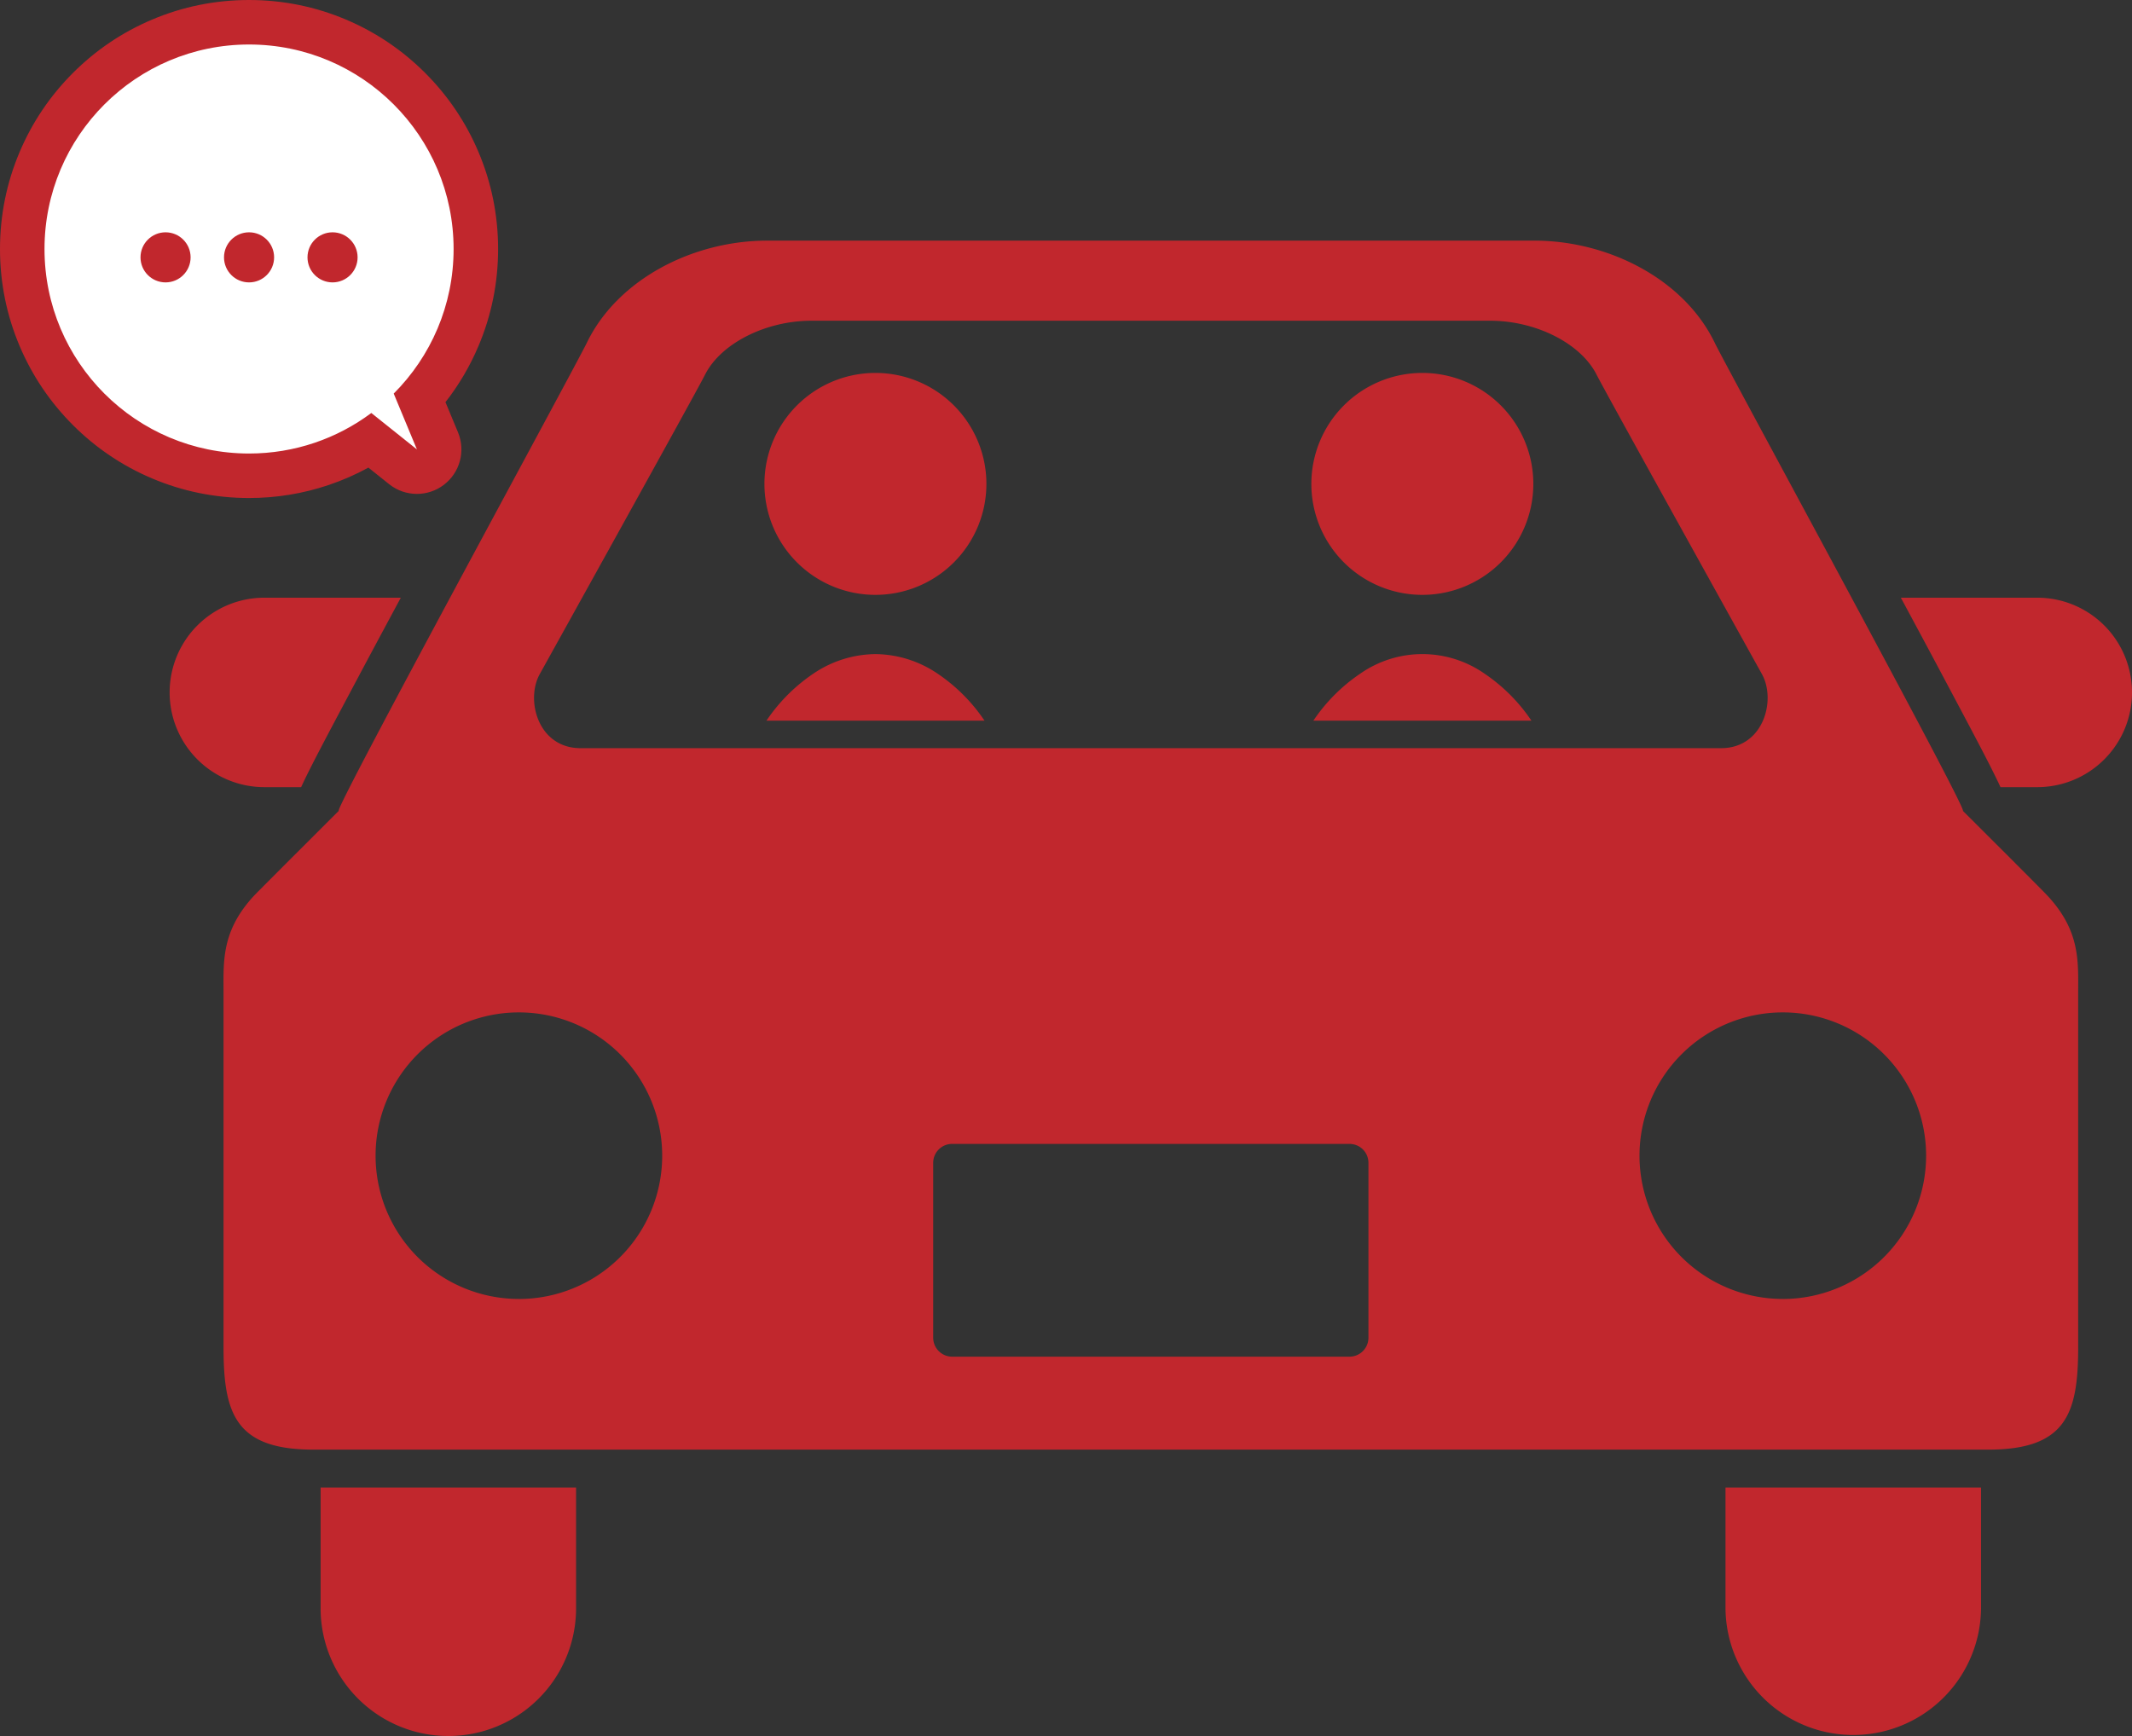
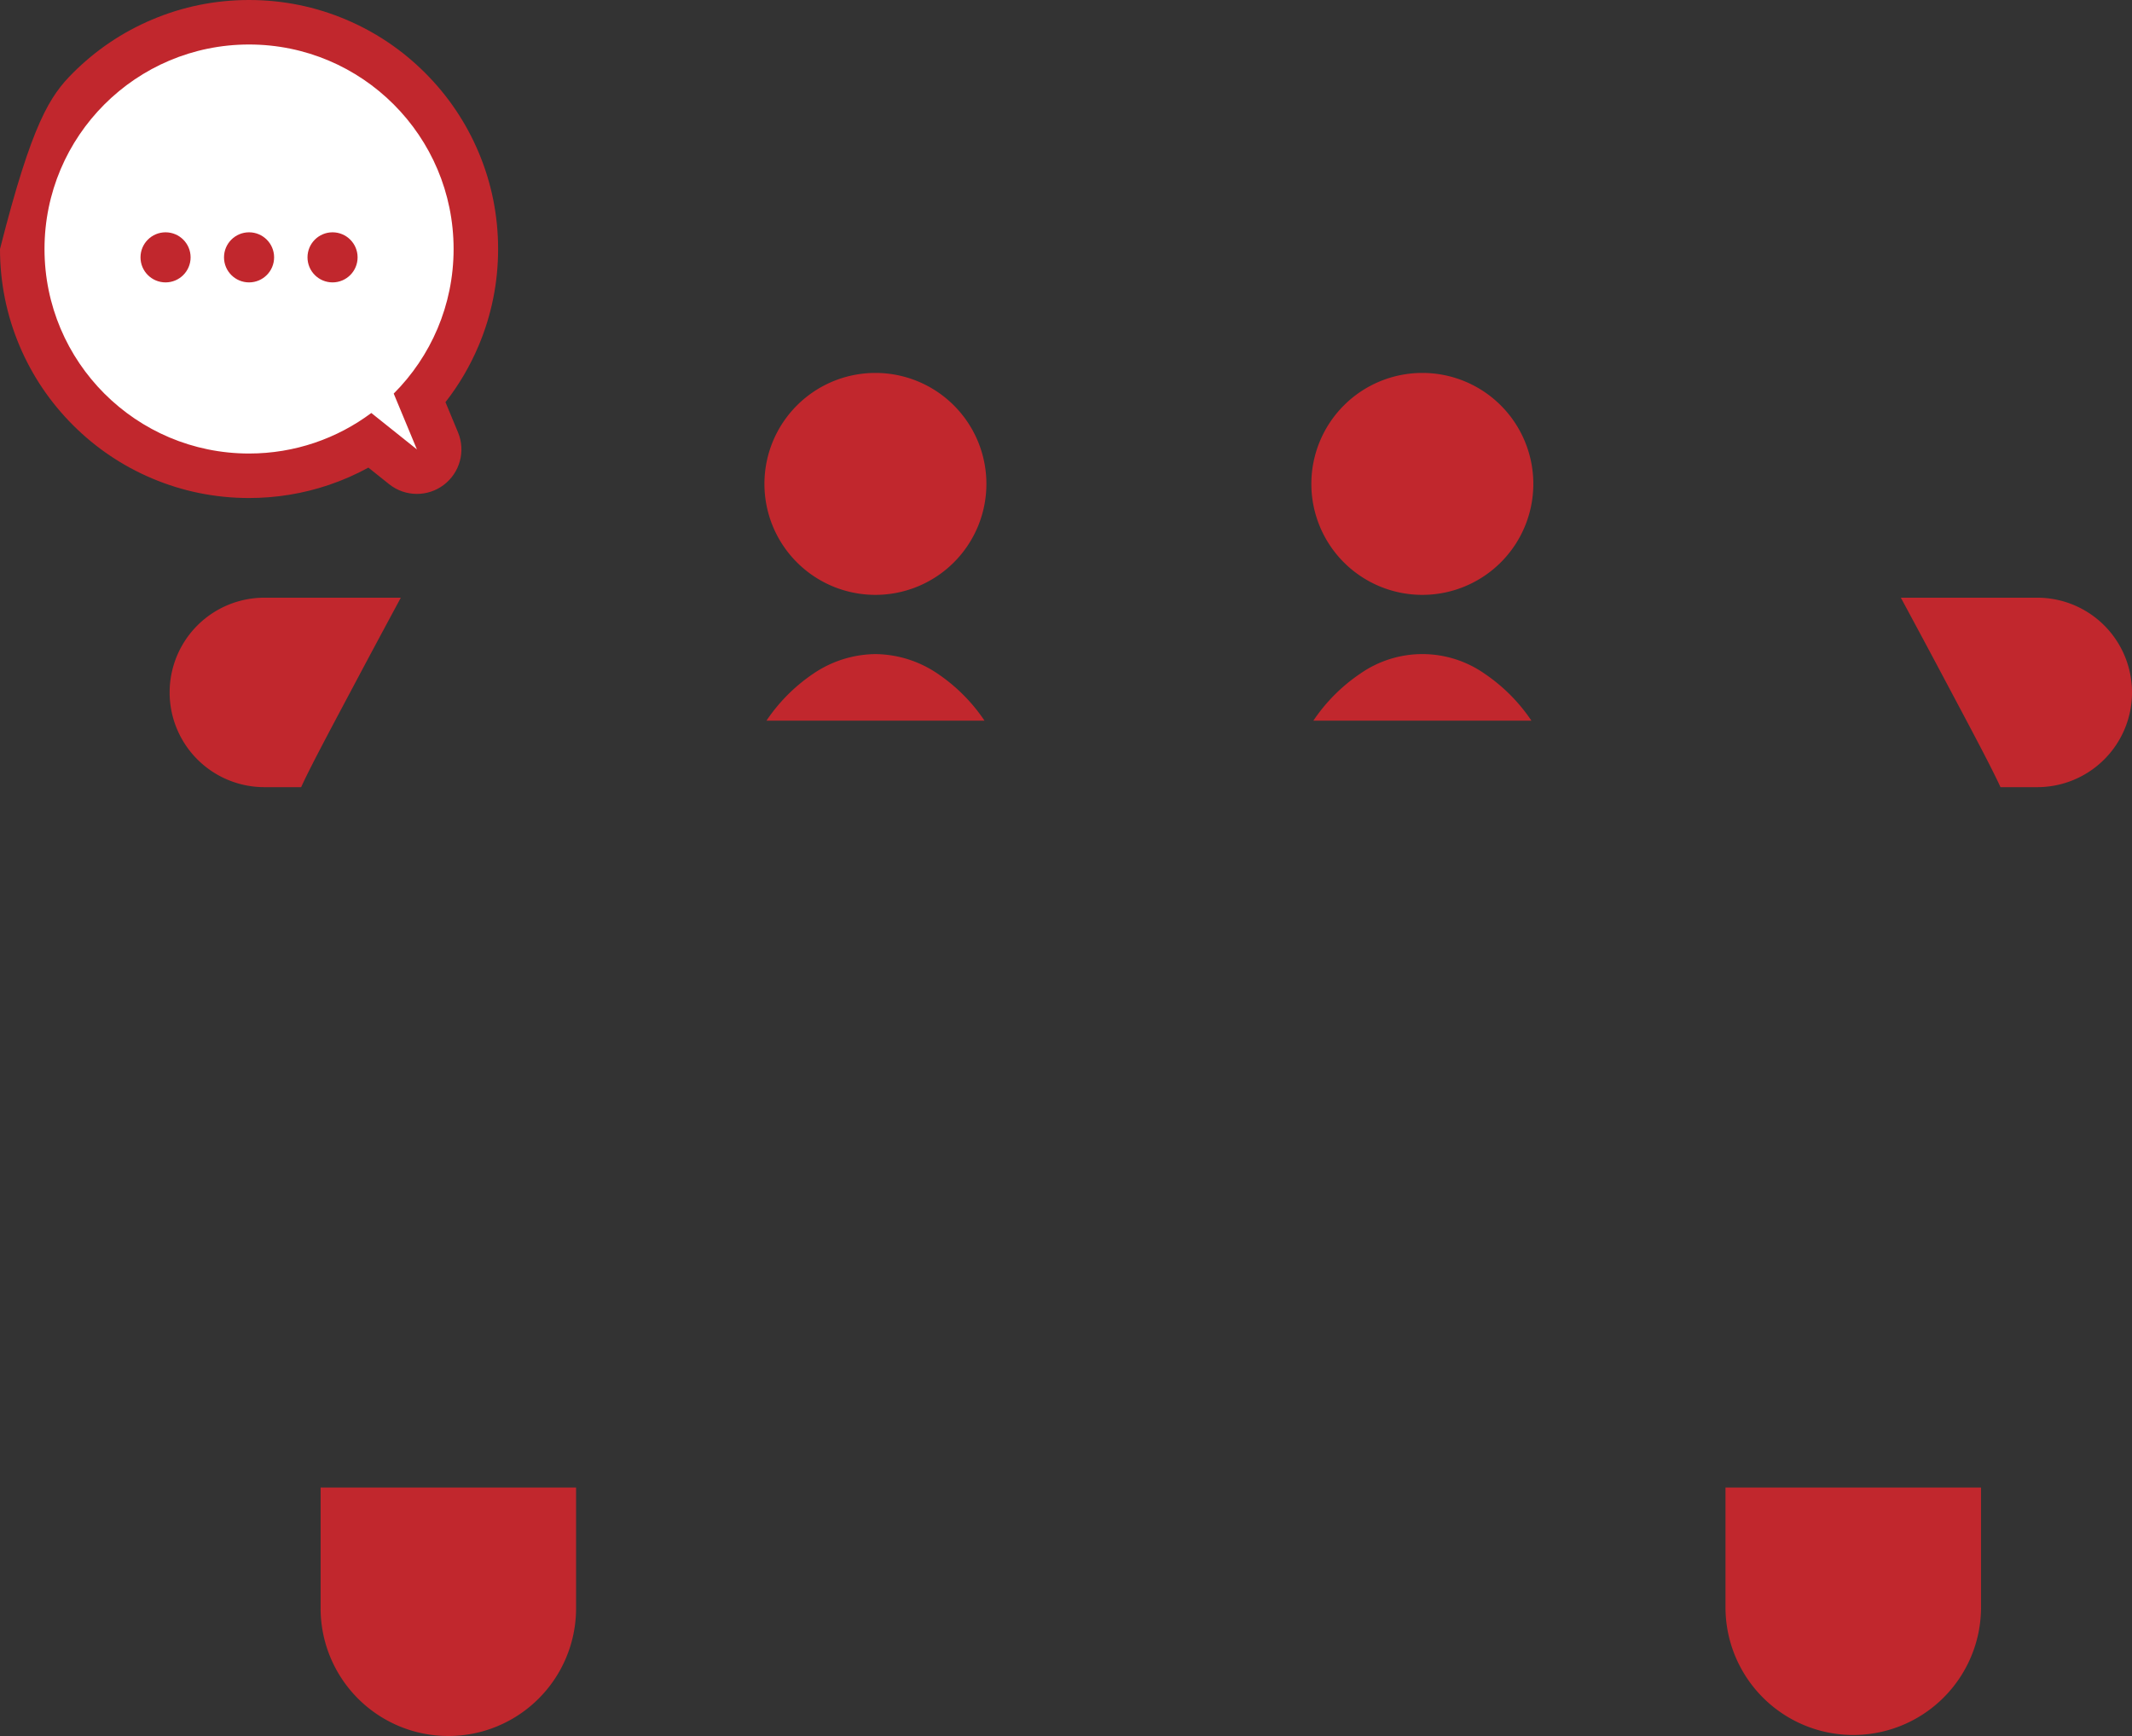
<svg xmlns="http://www.w3.org/2000/svg" width="239.526" height="195.071" viewBox="0 0 239.526 195.071">
  <rect x="0" y="0" width="239.526" height="195.071" fill="#333333" stroke="none" />
  <g id="Group_2528" data-name="Group 2528" transform="translate(-251.326 -4141.088)">
    <g id="Group_1067" data-name="Group 1067" transform="translate(256.326 4146.088)">
      <g id="Group_1064" data-name="Group 1064" transform="translate(80.882 36.906)">
        <path id="Path_1125" data-name="Path 1125" d="M93.724,265.561A12.469,12.469,0,1,0,81.25,253.1,12.468,12.468,0,0,0,93.724,265.561Z" transform="translate(-81.25 -240.624)" fill="#c1272d" />
        <path id="Path_1127" data-name="Path 1127" d="M230.255,265.561A12.469,12.469,0,1,0,217.781,253.1,12.466,12.466,0,0,0,230.255,265.561Z" transform="translate(-156.335 -240.624)" fill="#c1272d" />
        <path id="Subtraction_11" data-name="Subtraction 11" d="M85.943,7.482h-24.5a19.462,19.462,0,0,1,5.274-5.288,12.187,12.187,0,0,1,13.954,0,19.483,19.483,0,0,1,5.273,5.286Zm-61.445,0H0A19.468,19.468,0,0,1,5.272,2.195,12.619,12.619,0,0,1,12.247,0a12.626,12.626,0,0,1,6.978,2.195A19.467,19.467,0,0,1,24.5,7.481Z" transform="translate(0.227 31.593)" fill="#c1272d" />
      </g>
      <g id="_i_icon_10851_icon_108510" transform="translate(14.058 22.042)">
        <path id="Path_1133" data-name="Path 1133" d="M14.775,175.35c.989-2.166,2.886-5.726,6.21-11.976,1.527-2.88,3.236-6.056,4.986-9.312H10.644a10.644,10.644,0,0,0,0,21.288Z" transform="translate(0 -113.942)" fill="#c1272d" />
        <path id="Path_1134" data-name="Path 1134" d="M467.014,154.063H451.687c1.756,3.257,3.458,6.432,4.986,9.312,3.324,6.251,5.214,9.81,6.21,11.976h4.131a10.644,10.644,0,0,0,0-21.288Z" transform="translate(-257.189 -113.943)" fill="#c1272d" />
        <path id="Path_1135" data-name="Path 1135" d="M39.391,399.836a14.348,14.348,0,1,0,28.7,0V386.265h-28.7Z" transform="translate(-22.429 -246.158)" fill="#c1272d" />
        <path id="Path_1136" data-name="Path 1136" d="M405.938,399.836a14.355,14.355,0,0,0,28.709,0V386.265H405.938Z" transform="translate(-231.14 -246.158)" fill="#c1272d" />
-         <path id="Path_1137" data-name="Path 1137" d="M209.469,124.963c.727.215-26.563-49.869-27.868-52.574-3.445-7.172-11.963-11.5-20.265-11.5H75.127c-8.309,0-16.807,4.326-20.265,11.5-1.305,2.7-28.581,52.789-27.861,52.574,0,0-8.827,8.807-9.5,9.514-3.714,3.99-3.445,7.441-3.445,10.9v39.858c0,7.435,1.325,11.505,10.092,11.505H212.321c8.767,0,10.1-4.07,10.1-11.505V145.377c0-3.458.262-6.91-3.465-10.9C218.31,133.771,209.469,124.963,209.469,124.963ZM49.581,109.6S67.108,78.034,68.144,75.969c1.769-3.526,6.816-6.082,11.976-6.082h76.23c5.167,0,10.207,2.557,11.976,6.082,1.043,2.066,18.57,33.634,18.57,33.634,1.615,2.907.189,8.316-4.6,8.316H54.169C49.385,117.919,47.966,112.51,49.581,109.6Zm-2.342,70.209a16.1,16.1,0,1,1,16.1-16.1A16.1,16.1,0,0,1,47.239,179.812Zm95.446,4.353a2.132,2.132,0,0,1-2.126,2.133H95.918a2.134,2.134,0,0,1-2.133-2.133V164.5a2.125,2.125,0,0,1,2.133-2.113h44.641a2.124,2.124,0,0,1,2.126,2.113v19.667Zm46.546-4.353a16.1,16.1,0,1,1,16.107-16.1A16.109,16.109,0,0,1,189.231,179.812Z" transform="translate(-8.001 -60.891)" fill="#c1272d" />
      </g>
      <g id="Group_1066" data-name="Group 1066" transform="translate(0 0)">
        <g id="Union_62" data-name="Union 62" fill="#fff" stroke-linecap="round" stroke-linejoin="round">
          <path d="M 22.98 48.461 C 19.541 48.461 16.204 47.787 13.061 46.458 C 10.027 45.174 7.302 43.337 4.963 40.998 C 2.624 38.659 0.787 35.934 -0.497 32.899 C -1.826 29.756 -2.5 26.419 -2.5 22.981 C -2.5 19.542 -1.826 16.204 -0.497 13.061 C 0.787 10.027 2.624 7.302 4.963 4.963 C 7.302 2.624 10.027 0.787 13.061 -0.497 C 16.204 -1.826 19.541 -2.5 22.98 -2.5 C 26.419 -2.5 29.756 -1.826 32.899 -0.497 C 35.934 0.787 38.659 2.624 40.998 4.963 C 43.337 7.302 45.174 10.027 46.458 13.061 C 47.787 16.204 48.461 19.542 48.461 22.981 C 48.461 26.419 47.788 29.755 46.459 32.897 C 45.396 35.41 43.953 37.711 42.16 39.757 L 44.147 44.54 L 40.278 47.452 L 36.605 44.516 C 34.894 45.601 33.064 46.475 31.144 47.124 C 28.52 48.011 25.773 48.461 22.98 48.461 Z" stroke="none" />
-           <path d="M 22.98 3.814697265625e-06 C 10.289 3.814697265625e-06 3.814697265625e-06 10.288 3.814697265625e-06 22.981 C 3.814697265625e-06 35.672 10.289 45.961 22.98 45.961 C 28.131 45.961 32.885 44.266 36.717 41.406 L 41.839 45.499 L 39.233 39.227 C 43.39 35.069 45.961 29.325 45.961 22.981 C 45.961 10.288 35.672 3.814697265625e-06 22.98 3.814697265625e-06 M 22.98 -5 C 26.755 -5 30.42 -4.26 33.873 -2.799 C 37.206 -1.39 40.198 0.627 42.766 3.195 C 45.334 5.763 47.351 8.755 48.76 12.087 C 50.221 15.54 50.961 19.205 50.961 22.981 C 50.961 26.755 50.221 30.419 48.761 33.871 C 47.8 36.144 46.556 38.259 45.047 40.189 L 46.456 43.581 C 47.332 45.689 46.669 48.122 44.845 49.495 C 43.954 50.165 42.896 50.499 41.839 50.499 C 40.733 50.499 39.628 50.134 38.717 49.405 L 36.389 47.544 C 34.969 48.321 33.483 48.973 31.944 49.493 C 29.062 50.467 26.046 50.961 22.98 50.961 C 19.205 50.961 15.54 50.221 12.087 48.76 C 8.755 47.351 5.763 45.334 3.195 42.766 C 0.627 40.197 -1.39 37.206 -2.799 33.873 C -4.26 30.42 -5 26.756 -5 22.981 C -5 19.205 -4.26 15.54 -2.799 12.088 C -1.39 8.755 0.627 5.763 3.195 3.195 C 5.763 0.627 8.755 -1.39 12.087 -2.799 C 15.54 -4.26 19.205 -5 22.98 -5 Z" stroke="none" fill="#c1272d" />
+           <path d="M 22.98 3.814697265625e-06 C 10.289 3.814697265625e-06 3.814697265625e-06 10.288 3.814697265625e-06 22.981 C 3.814697265625e-06 35.672 10.289 45.961 22.98 45.961 C 28.131 45.961 32.885 44.266 36.717 41.406 L 41.839 45.499 L 39.233 39.227 C 43.39 35.069 45.961 29.325 45.961 22.981 C 45.961 10.288 35.672 3.814697265625e-06 22.98 3.814697265625e-06 M 22.98 -5 C 26.755 -5 30.42 -4.26 33.873 -2.799 C 37.206 -1.39 40.198 0.627 42.766 3.195 C 45.334 5.763 47.351 8.755 48.76 12.087 C 50.221 15.54 50.961 19.205 50.961 22.981 C 50.961 26.755 50.221 30.419 48.761 33.871 C 47.8 36.144 46.556 38.259 45.047 40.189 L 46.456 43.581 C 47.332 45.689 46.669 48.122 44.845 49.495 C 43.954 50.165 42.896 50.499 41.839 50.499 C 40.733 50.499 39.628 50.134 38.717 49.405 L 36.389 47.544 C 34.969 48.321 33.483 48.973 31.944 49.493 C 29.062 50.467 26.046 50.961 22.98 50.961 C 19.205 50.961 15.54 50.221 12.087 48.76 C 8.755 47.351 5.763 45.334 3.195 42.766 C 0.627 40.197 -1.39 37.206 -2.799 33.873 C -4.26 30.42 -5 26.756 -5 22.981 C -1.39 8.755 0.627 5.763 3.195 3.195 C 5.763 0.627 8.755 -1.39 12.087 -2.799 C 15.54 -4.26 19.205 -5 22.98 -5 Z" stroke="none" fill="#c1272d" />
        </g>
        <g id="Group_1065" data-name="Group 1065" transform="translate(10.786 21.104)">
          <circle id="Ellipse_167" data-name="Ellipse 167" cx="2.814" cy="2.814" r="2.814" transform="translate(0 0)" fill="#c1272d" />
          <circle id="Ellipse_168" data-name="Ellipse 168" cx="2.814" cy="2.814" r="2.814" transform="translate(9.381 0)" fill="#c1272d" />
          <circle id="Ellipse_169" data-name="Ellipse 169" cx="2.814" cy="2.814" r="2.814" transform="translate(18.761 0)" fill="#c1272d" />
        </g>
      </g>
    </g>
  </g>
</svg>